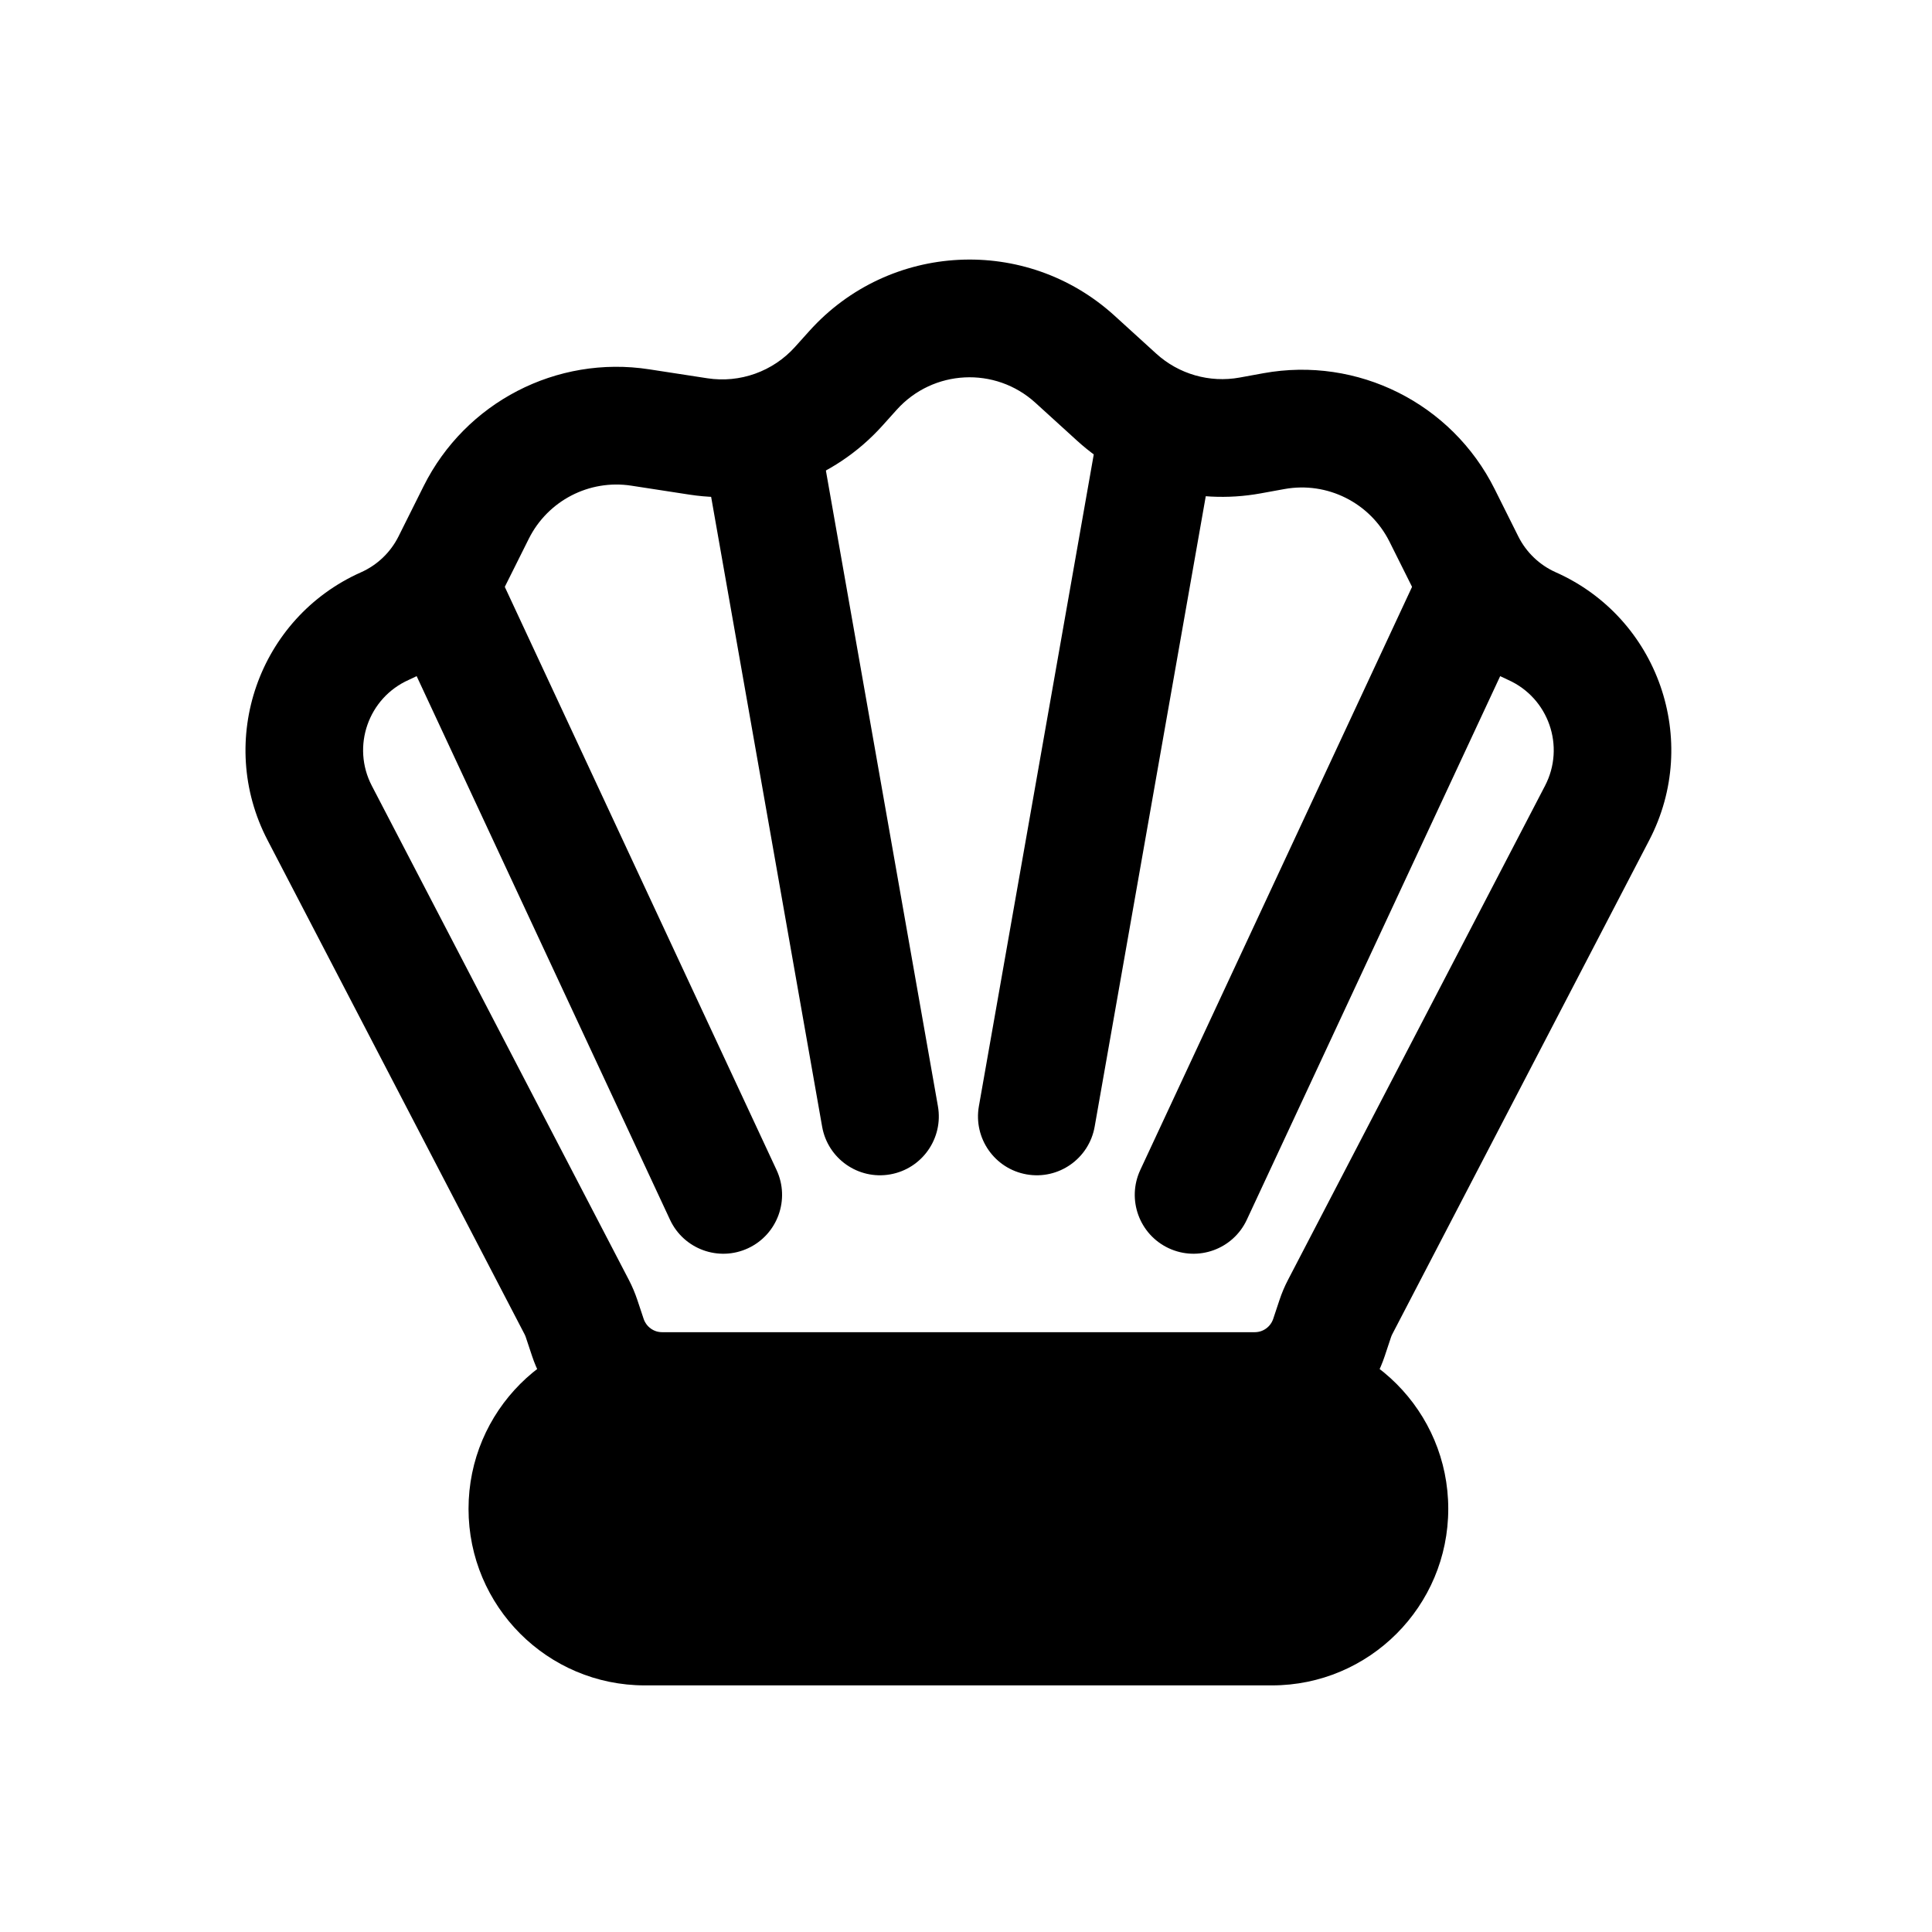
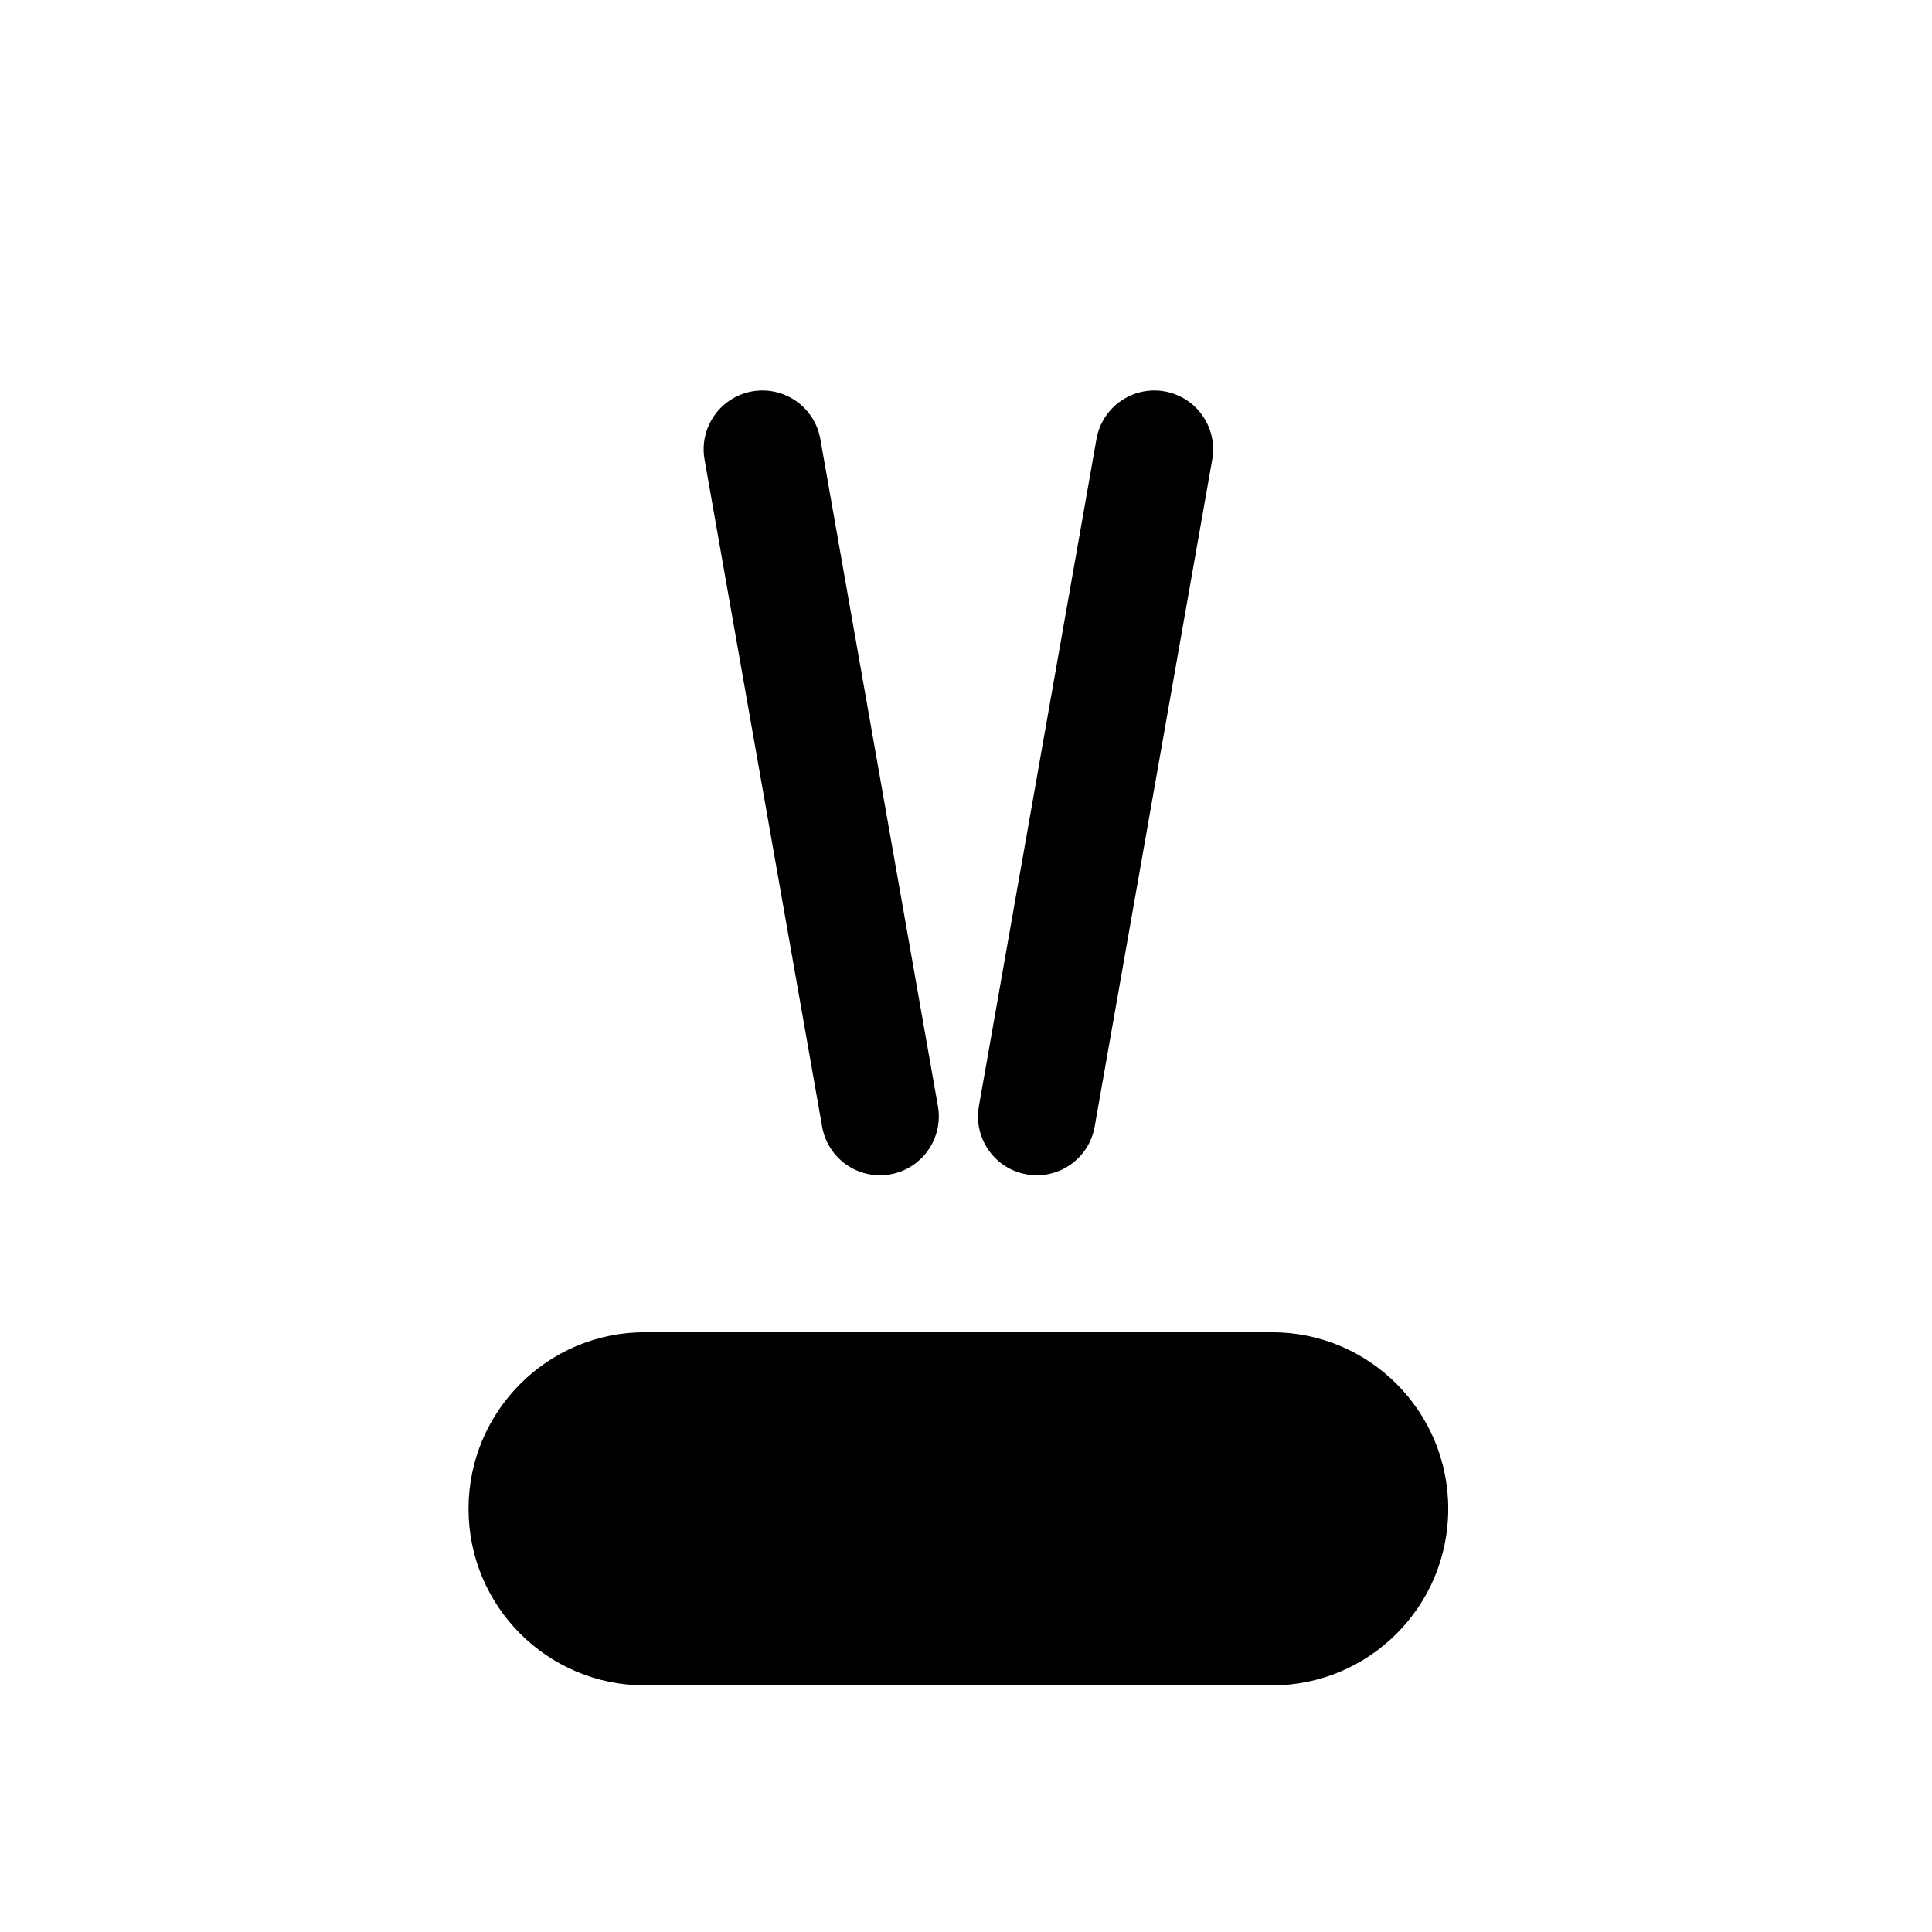
<svg xmlns="http://www.w3.org/2000/svg" fill="#000000" width="800px" height="800px" version="1.1" viewBox="144 144 512 512">
  <g fill-rule="evenodd">
    <path d="m314.9 497.06c-25.809 0-46.734 20.949-46.734 46.793s20.926 46.793 46.734 46.793h166.17c25.812 0 46.734-20.949 46.734-46.793s-20.922-46.793-46.734-46.793z" />
-     <path d="m358.48 231.72c21.18-23.562 57.457-25.383 80.883-4.059l11.043 10.051c5.981 5.445 14.156 7.793 22.109 6.344l6.273-1.145c24.977-4.547 49.957 7.957 61.309 30.695l6.262 12.539c2.113 4.234 5.629 7.598 9.945 9.52 27.152 12.082 38.496 44.59 24.773 70.977l-68.117 130.95c-0.125 0.246-0.234 0.496-0.32 0.758l-1.668 5.012c-4.949 14.859-18.84 24.887-34.484 24.887h-157c-15.645 0-29.535-10.027-34.484-24.887l-1.668-5.012c-0.086-0.262-0.191-0.512-0.32-0.758l-68.117-130.95c-13.723-26.387-2.379-58.895 24.773-70.977 4.316-1.922 7.832-5.285 9.945-9.52l6.652-13.324c11.098-22.219 35.254-34.727 59.777-30.949l15.395 2.371c8.648 1.332 17.391-1.789 23.246-8.305zm59.922 19.027c-10.645-9.695-27.133-8.867-36.762 1.844l-3.793 4.219c-12.883 14.332-32.109 21.199-51.141 18.27l-15.395-2.371c-11.148-1.719-22.129 3.965-27.172 14.066l-6.652 13.324c-5.344 10.703-14.238 19.215-25.16 24.074-10.73 4.777-15.219 17.629-9.793 28.059l68.117 130.95c0.887 1.703 1.637 3.481 2.246 5.305l1.668 5.008c0.707 2.125 2.691 3.559 4.926 3.559h157c2.238 0 4.219-1.434 4.926-3.559l1.668-5.008c0.605-1.824 1.359-3.602 2.246-5.305l68.117-130.95c5.426-10.43 0.938-23.281-9.793-28.059-10.922-4.859-19.816-13.371-25.16-24.074l-6.262-12.539c-5.16-10.336-16.516-16.02-27.867-13.953l-6.273 1.141c-17.5 3.188-35.48-1.969-48.645-13.949z" />
-     <path d="m256.39 290.54c7.797-3.644 17.066-0.27 20.707 7.535l72.695 155.98c3.641 7.809 0.27 17.09-7.527 20.734-7.797 3.641-17.066 0.266-20.703-7.539l-72.699-155.98c-3.637-7.809-0.27-17.09 7.527-20.73z" />
    <path d="m452.62 247.72c8.473 1.496 14.129 9.59 12.633 18.074l-31.156 176.78c-1.496 8.484-9.574 14.148-18.047 12.648-8.473-1.496-14.129-9.586-12.633-18.07l31.156-176.78c1.492-8.484 9.574-14.148 18.047-12.652z" />
-     <path d="m539.59 290.54c7.797 3.641 11.168 12.922 7.527 20.73l-72.699 155.98c-3.637 7.805-12.906 11.18-20.703 7.539-7.797-3.644-11.164-12.926-7.527-20.734l72.695-155.98c3.641-7.805 12.91-11.18 20.707-7.535z" />
    <path d="m343.35 247.72c8.473-1.496 16.555 4.168 18.051 12.652l31.156 176.78c1.492 8.484-4.164 16.574-12.637 18.07-8.473 1.5-16.551-4.164-18.047-12.648l-31.156-176.78c-1.496-8.484 4.16-16.578 12.633-18.074z" />
  </g>
</svg>